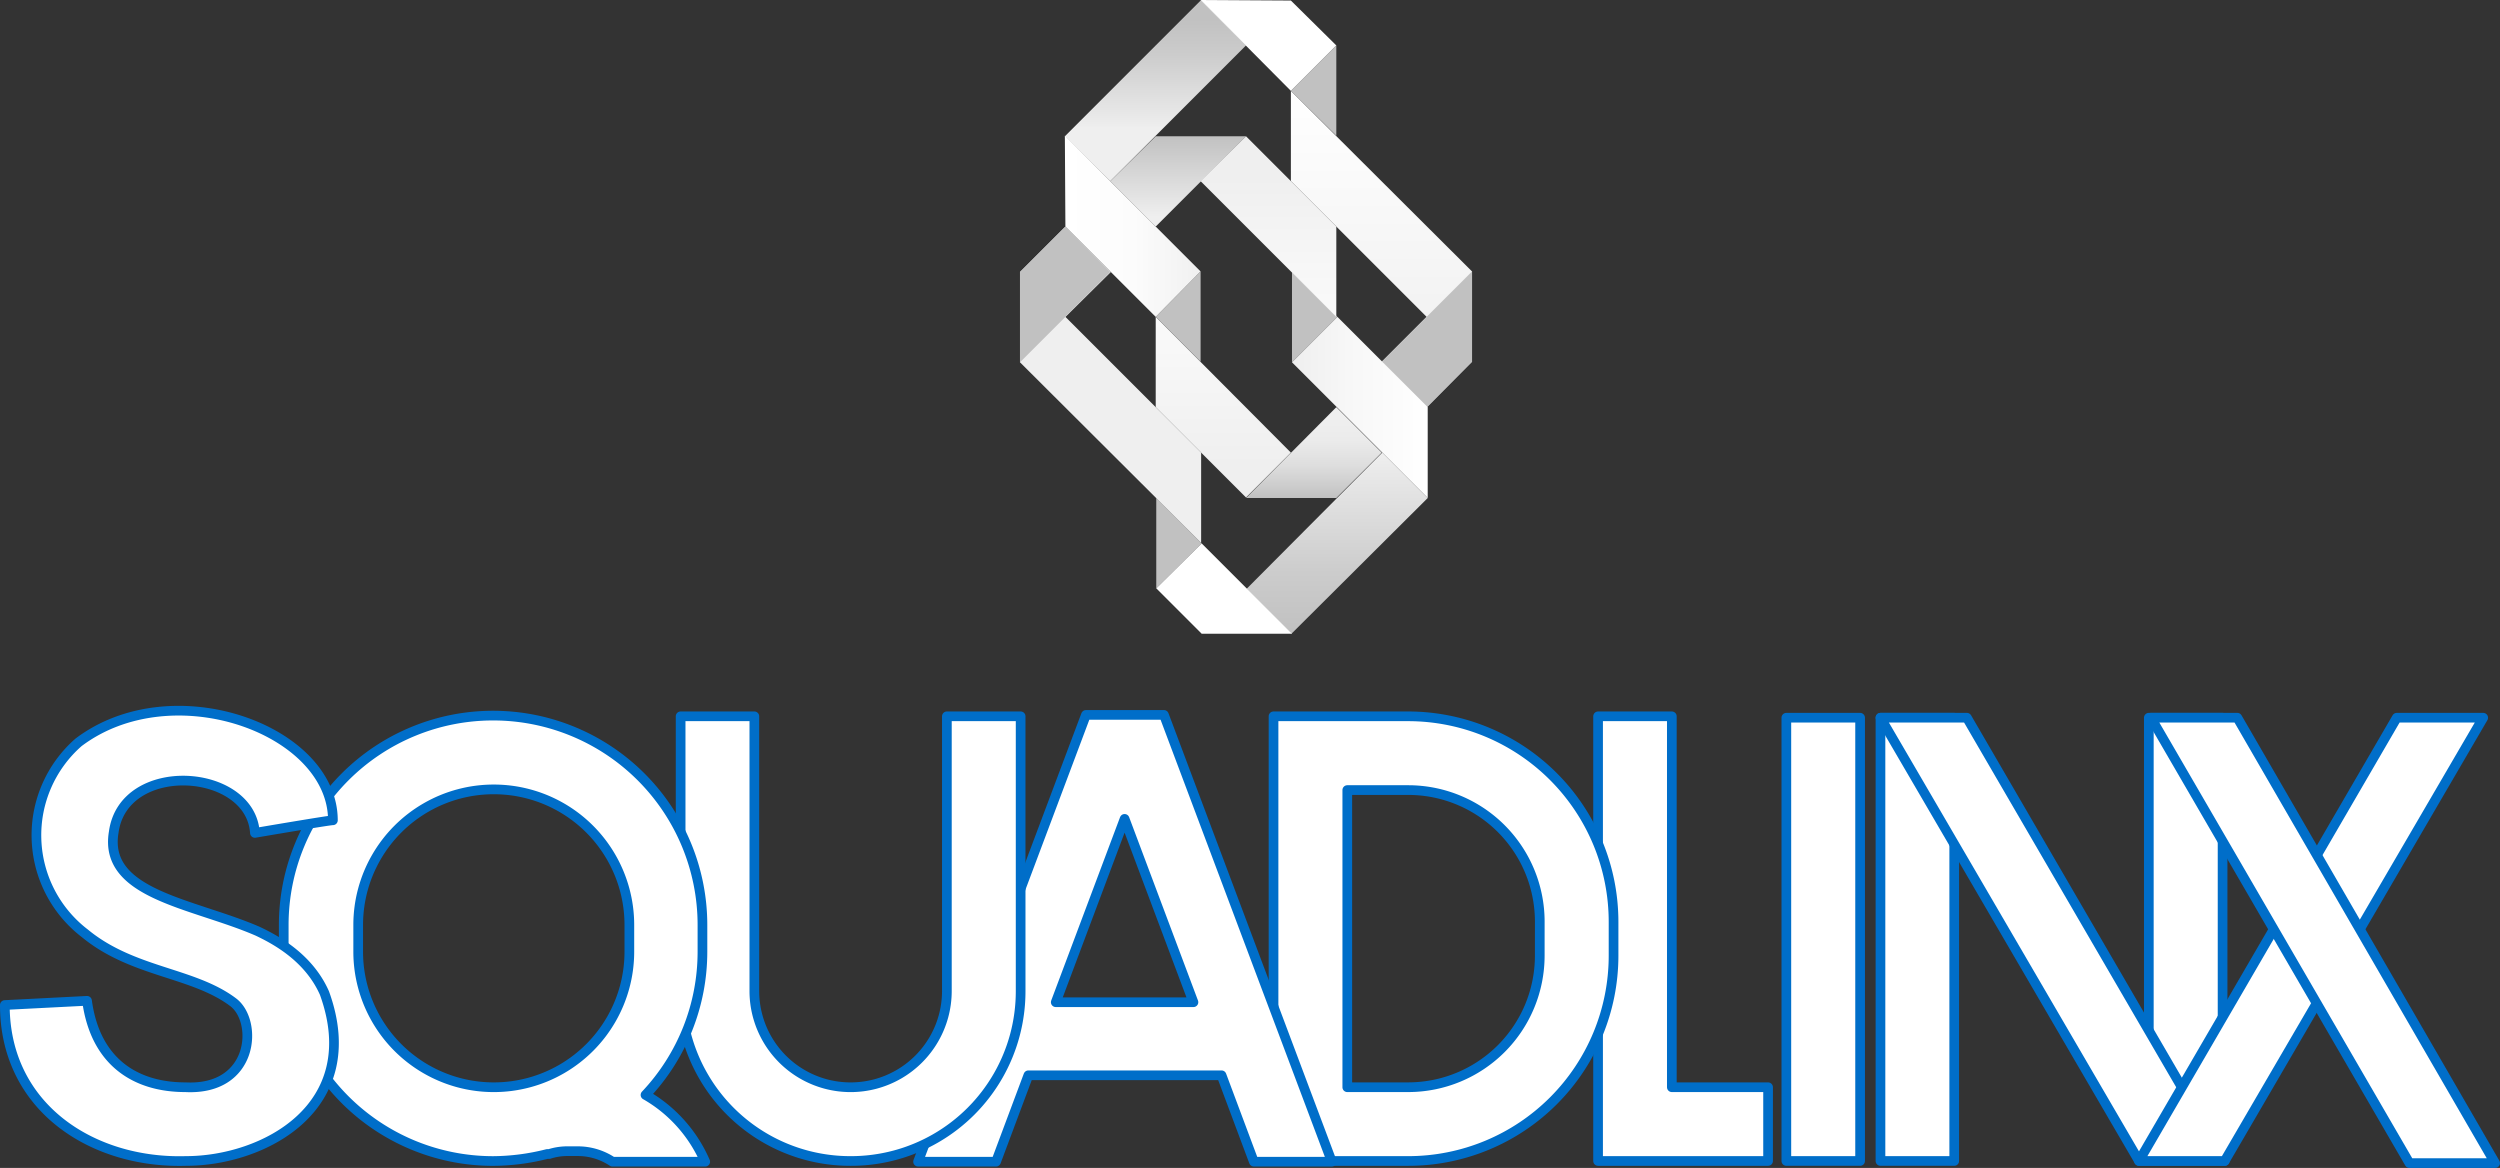
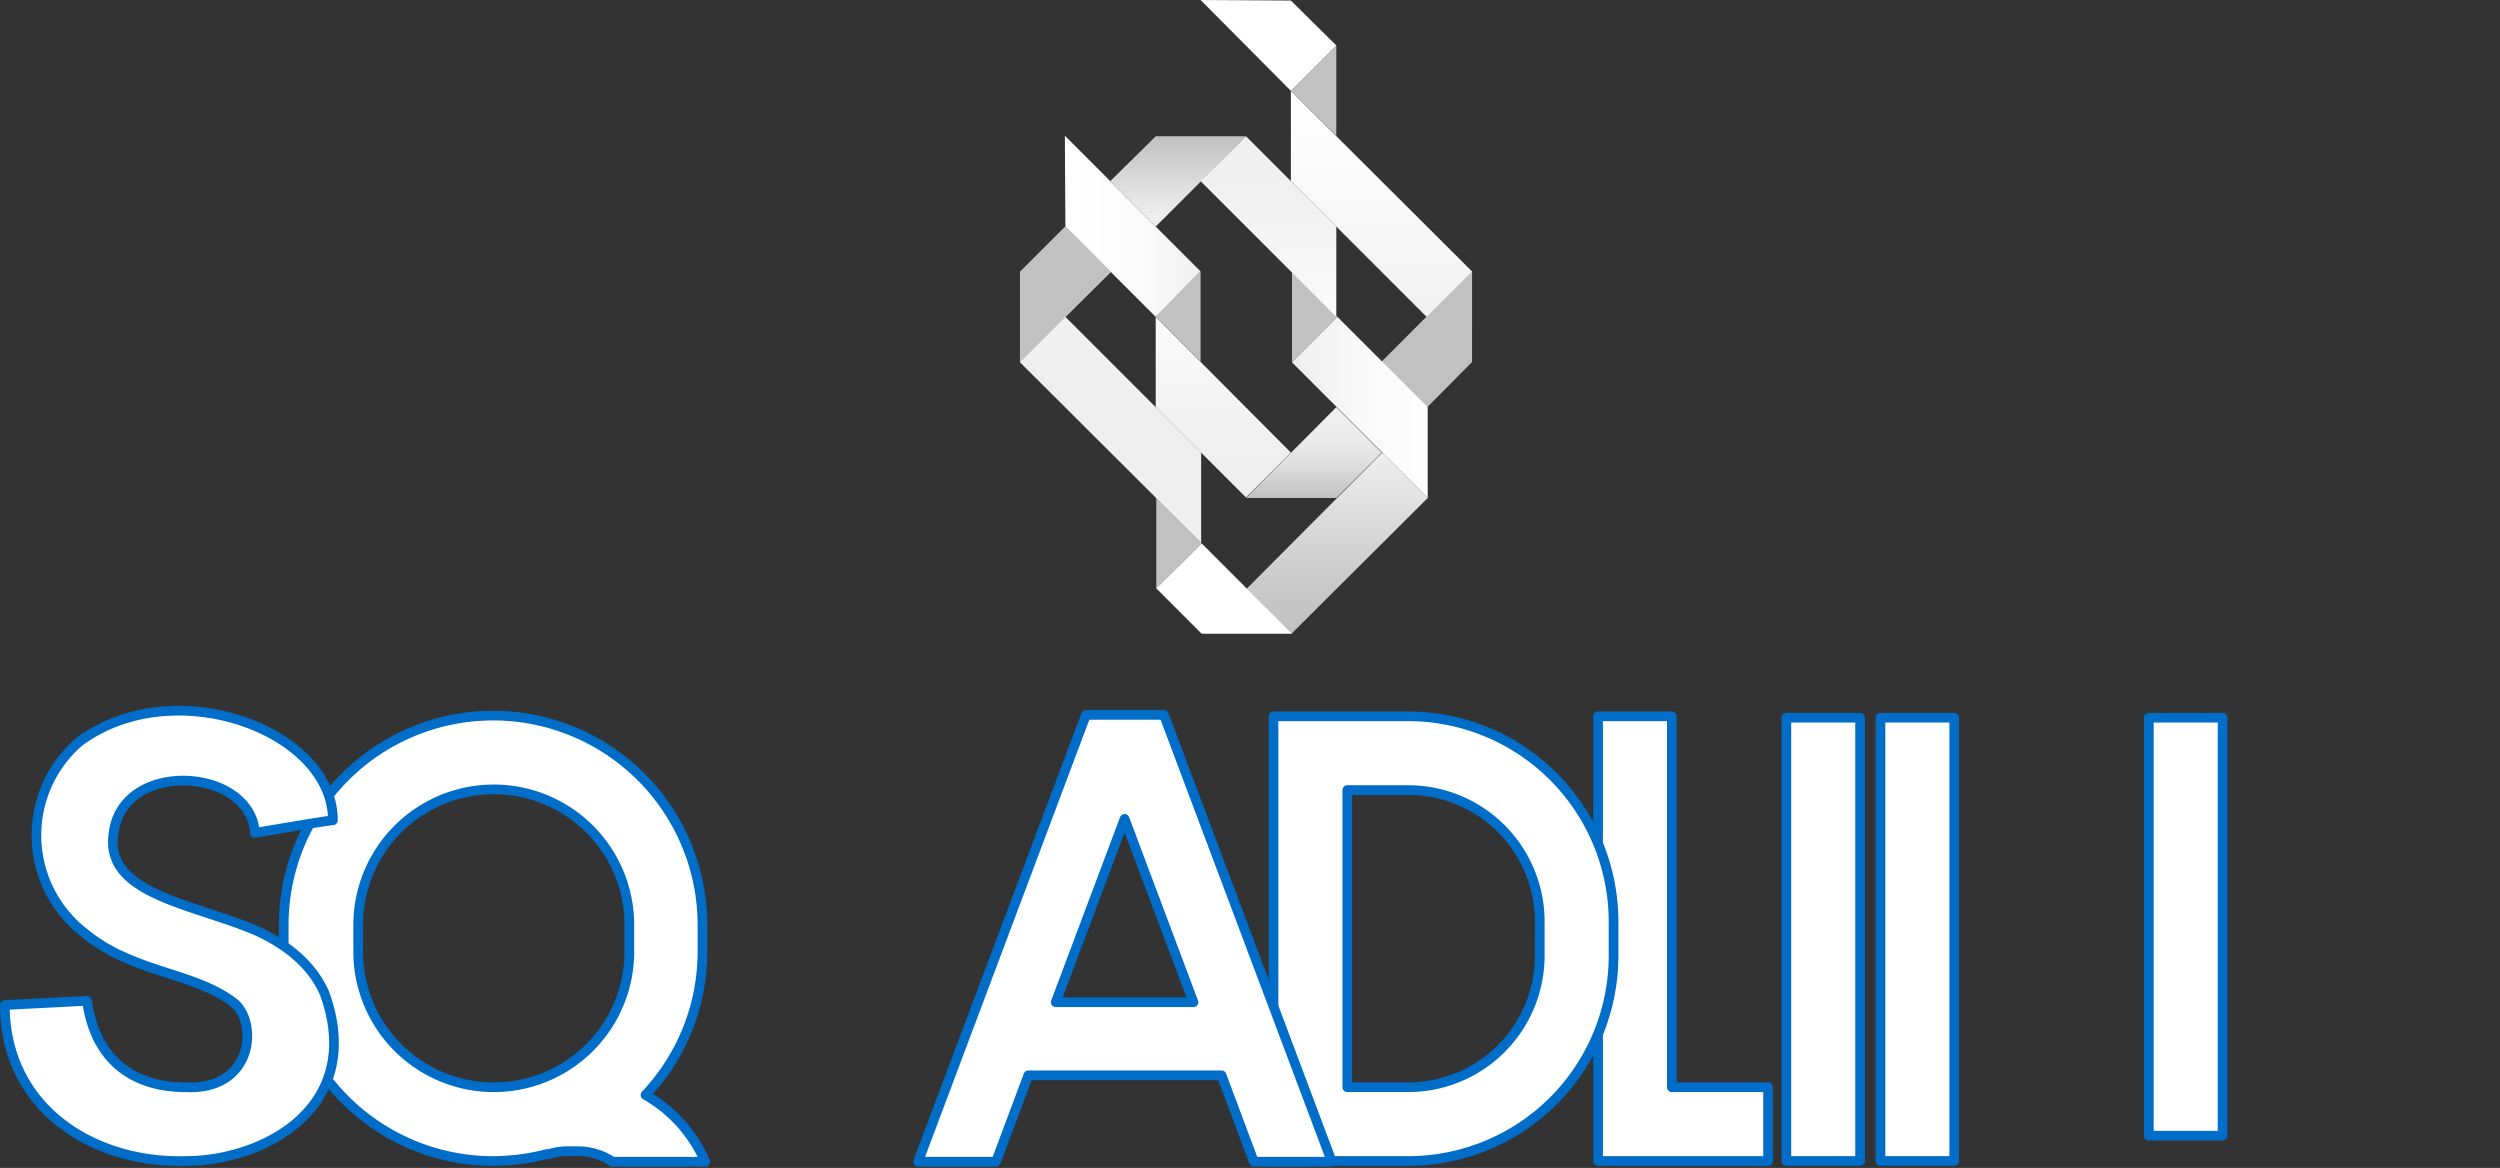
<svg xmlns="http://www.w3.org/2000/svg" xmlns:xlink="http://www.w3.org/1999/xlink" viewBox="0 0 237.629 111.015">
  <rect x="0" y="0" width="237.629" height="111.015" fill="#333333" stroke="none" />
  <defs>
    <style>
      .cls-1, .cls-10 {
        fill: #fff;
      }

      .cls-1 {
        stroke: #006ec9;
        stroke-linecap: round;
        stroke-linejoin: round;
        stroke-miterlimit: 10;
        stroke-width: 0.921px;
      }

      .cls-2 {
        fill: url(#linear-gradient);
      }

      .cls-3 {
        fill: url(#linear-gradient-2);
      }

      .cls-4 {
        fill: #c1c1c1;
      }

      .cls-5 {
        fill: url(#linear-gradient-3);
      }

      .cls-6 {
        fill: url(#linear-gradient-4);
      }

      .cls-7 {
        fill: url(#linear-gradient-5);
      }

      .cls-8 {
        fill: url(#linear-gradient-6);
      }

      .cls-9 {
        fill: url(#linear-gradient-7);
      }

      .cls-11 {
        fill: url(#linear-gradient-8);
      }

      .cls-12 {
        fill: url(#linear-gradient-9);
      }

      .cls-13 {
        fill: url(#linear-gradient-10);
      }

      .cls-14 {
        fill: url(#linear-gradient-11);
      }

      .cls-15 {
        fill: url(#linear-gradient-12);
      }
    </style>
    <linearGradient id="linear-gradient" x1="0.501" y1="1" x2="0.501" gradientUnits="objectBoundingBox">
      <stop offset="0.105" stop-color="#efefef" />
      <stop offset="0.999" stop-color="#fff" />
    </linearGradient>
    <linearGradient id="linear-gradient-2" x1="0.5" y1="0.838" x2="0.5" y2="-0.345" gradientUnits="objectBoundingBox">
      <stop offset="0.013" stop-color="#efefef" />
      <stop offset="0.999" stop-color="#fff" />
    </linearGradient>
    <linearGradient id="linear-gradient-3" x1="0.501" y1="0.099" x2="0.501" y2="0.709" gradientUnits="objectBoundingBox">
      <stop offset="0.016" stop-color="#c1c1c1" />
      <stop offset="0.336" stop-color="#ccc" />
      <stop offset="0.898" stop-color="#e9e9e9" />
      <stop offset="0.999" stop-color="#efefef" />
    </linearGradient>
    <linearGradient id="linear-gradient-4" x1="0.001" y1="0.5" x2="1" y2="0.5" gradientUnits="objectBoundingBox">
      <stop offset="0" stop-color="#fff" />
      <stop offset="0.51" stop-color="#fcfcfc" />
      <stop offset="0.927" stop-color="#f2f2f2" />
      <stop offset="1" stop-color="#efefef" />
    </linearGradient>
    <linearGradient id="linear-gradient-5" x1="0.501" y1="0.998" x2="0.501" y2="-0.003" gradientUnits="objectBoundingBox">
      <stop offset="0.105" stop-color="#efefef" />
      <stop offset="0.999" stop-color="#c1c1c1" />
    </linearGradient>
    <linearGradient id="linear-gradient-6" x1="0.499" y1="0.002" x2="0.499" y2="0.997" gradientUnits="objectBoundingBox">
      <stop offset="0.11" stop-color="#efefef" />
      <stop offset="0.364" stop-color="#ebebeb" />
      <stop offset="0.64" stop-color="#dedede" />
      <stop offset="0.925" stop-color="#c8c8c8" />
      <stop offset="0.999" stop-color="#c1c1c1" />
    </linearGradient>
    <linearGradient id="linear-gradient-7" x1="171.408" y1="-113.542" x2="171.408" y2="-112.876" xlink:href="#linear-gradient-6" />
    <linearGradient id="linear-gradient-8" x1="0.499" y1="1.001" x2="0.499" gradientUnits="objectBoundingBox">
      <stop offset="0.016" stop-color="#c1c1c1" />
      <stop offset="0.336" stop-color="#ccc" />
      <stop offset="0.896" stop-color="#e9e9e9" />
      <stop offset="0.998" stop-color="#efefef" />
    </linearGradient>
    <linearGradient id="linear-gradient-9" y1="0.501" x2="0.999" y2="0.501" gradientUnits="objectBoundingBox">
      <stop offset="0.016" stop-color="#efefef" />
      <stop offset="0.416" stop-color="#f7f7f7" />
      <stop offset="1" stop-color="#fff" />
    </linearGradient>
    <linearGradient id="linear-gradient-10" x1="0.501" y1="0.208" x2="0.501" y2="1.484" gradientUnits="objectBoundingBox">
      <stop offset="0.013" stop-color="#efefef" />
      <stop offset="0.414" stop-color="#f7f7f7" />
      <stop offset="0.999" stop-color="#fff" />
    </linearGradient>
    <linearGradient id="linear-gradient-11" x1="-59.698" y1="-91.902" x2="-59.698" y2="-92.903" xlink:href="#linear-gradient" />
    <linearGradient id="linear-gradient-12" x1="-135.333" y1="-270.859" x2="-135.333" y2="-270.193" xlink:href="#linear-gradient-6" />
  </defs>
  <g id="Group_470" data-name="Group 470" transform="translate(-351.306 -290.04)">
    <g id="Group_391" data-name="Group 391" transform="translate(351.766 290.04)">
      <g id="Group_17" data-name="Group 17" transform="translate(0 67.553)">
        <g id="Group_425" data-name="Group 425" transform="translate(0 0)">
          <rect id="Rectangle_6" data-name="Rectangle 6" class="cls-1" width="7.011" height="39.73" transform="translate(203.789 0.667)" />
          <path id="Path_34" data-name="Path 34" class="cls-1" d="M243.459,169.556h-9.148V134.3H227.3v42.267h16.159Z" transform="translate(-75.86 -133.766)" />
          <rect id="Rectangle_7" data-name="Rectangle 7" class="cls-1" width="7.011" height="42.133" transform="translate(169.335 0.667)" />
          <rect id="Rectangle_8" data-name="Rectangle 8" class="cls-1" width="7.011" height="42.133" transform="translate(178.282 0.667)" />
-           <path id="Path_35" data-name="Path 35" class="cls-1" d="M267.5,134.5h8.213l24.505,42.133h-8.146Z" transform="translate(-89.218 -133.833)" />
-           <path id="Path_36" data-name="Path 36" class="cls-1" d="M337.018,134.5h-8.213L304.3,176.633h8.146Z" transform="translate(-101.446 -133.833)" />
          <path id="Path_37" data-name="Path 37" class="cls-1" d="M193.92,134.3H181.1v42.267h12.82a19.52,19.52,0,0,0,19.5-19.5v-3.205A19.535,19.535,0,0,0,193.92,134.3Zm12.486,22.769a12.51,12.51,0,0,1-12.486,12.486h-5.809V141.311h5.809A12.51,12.51,0,0,1,206.407,153.8Z" transform="translate(-60.509 -133.766)" />
          <path id="Path_38" data-name="Path 38" class="cls-1" d="M162.417,176.567h7.412L153.87,134.1h-7.412L130.5,176.567h7.412l3.072-8.213h18.362Zm-18.83-15.157,6.544-17.428,6.544,17.428Z" transform="translate(-43.696 -133.7)" />
-           <path id="Path_39" data-name="Path 39" class="cls-1" d="M306,134.5h8.213l24.505,42.334h-8.146Z" transform="translate(-102.011 -133.833)" />
-           <path id="Path_40" data-name="Path 40" class="cls-1" d="M122.007,134.3v26.108a9.148,9.148,0,1,1-18.3,0V134.3H96.7v26.108a16.129,16.129,0,0,0,16.159,16.159h0a16.129,16.129,0,0,0,16.159-16.159V134.3Z" transform="translate(-32.465 -133.766)" />
          <path id="Path_41" data-name="Path 41" class="cls-1" d="M74.588,170.257A19.821,19.821,0,0,0,80,156.636V154.1a19.9,19.9,0,0,0-39.8,0v2.537a19.905,19.905,0,0,0,19.9,19.9,21.247,21.247,0,0,0,5.141-.668h.2a5.623,5.623,0,0,1,1.8-.267h.868a5.94,5.94,0,0,1,3.339,1h8.814A13.5,13.5,0,0,0,74.588,170.257Zm-27.31-13.622V154.1a12.887,12.887,0,0,1,25.774,0v2.537a12.887,12.887,0,1,1-25.774,0Z" transform="translate(-13.691 -133.733)" />
          <g id="Group_16" data-name="Group 16">
            <path id="Path_43" data-name="Path 43" class="cls-1" d="M22.2,161.211c-3.806-2.871-9.548-2.8-14.089-6.544a11.74,11.74,0,0,1-.6-18.162c8.947-6.744,24.172-1.2,24.172,7.412-.4,0-7.412,1.2-7.412,1.2-.4-6.21-12.486-7.011-13.421-.067-1,5.943,7.545,6.744,13.688,9.415,1.536.735,4.808,2.4,6.343,5.876,3.94,10.884-5.809,15.959-13.154,15.959C8.847,176.568.5,171.227.5,161.478l7.812-.4c.8,5.876,4.674,8.213,9.348,8.213C24.2,169.624,24.6,163.014,22.2,161.211Z" transform="translate(-0.5 -133.501)" />
          </g>
        </g>
      </g>
      <g id="Group_18" data-name="Group 18" transform="translate(96.491 0)">
        <path id="Path_44" data-name="Path 44" class="cls-2" d="M211.419,33.767h0L194.2,16.6v8.583l12.9,12.9-4.266,4.266,4.266,4.318,4.318-4.318Z" transform="translate(-168.45 -7.965)" />
        <path id="Path_45" data-name="Path 45" class="cls-3" d="M169.5,57.9l12.849,12.9-4.266,4.266L169.5,66.483Z" transform="translate(-156.599 -27.78)" />
        <path id="Path_46" data-name="Path 46" class="cls-4" d="M173.766,49.6v8.583L169.5,53.918Z" transform="translate(-156.599 -23.798)" />
-         <path id="Path_47" data-name="Path 47" class="cls-5" d="M165.853,0l4.266,4.318-12.9,12.9L152.9,12.953Z" transform="translate(-148.634)" />
        <path id="Path_48" data-name="Path 48" class="cls-4" d="M198.518,8.3v8.583L194.2,12.618Z" transform="translate(-168.45 -3.982)" />
        <path id="Path_49" data-name="Path 49" class="cls-6" d="M165.8,37.7l-4.266,4.318-8.583-8.583L152.9,24.8Z" transform="translate(-148.634 -11.899)" />
        <path id="Path_50" data-name="Path 50" class="cls-7" d="M165.518,24.9H174.1l-8.583,8.583L161.2,29.166Z" transform="translate(-152.617 -11.947)" />
        <path id="Path_51" data-name="Path 51" class="cls-8" d="M194.583,83.035H186l8.583-8.635,4.318,4.318Z" transform="translate(-164.516 -35.697)" />
        <path id="Path_52" data-name="Path 52" class="cls-9" d="M219.383,58.183V49.6L210.8,58.183l4.318,4.318Z" transform="translate(-176.415 -23.798)" />
        <path id="Path_53" data-name="Path 53" class="cls-10" d="M186.283.052,190.6,4.318l-4.318,4.318L177.7,0Z" transform="translate(-160.533)" />
        <path id="Path_54" data-name="Path 54" class="cls-4" d="M194.4,58.283V49.7l4.318,4.266Z" transform="translate(-168.546 -23.846)" />
        <path id="Path_55" data-name="Path 55" class="cls-11" d="M190.366,99.919,186.1,95.653,199,82.7l4.318,4.318Z" transform="translate(-164.564 -39.679)" />
        <path id="Path_56" data-name="Path 56" class="cls-4" d="M169.6,99.583V91l4.318,4.318Z" transform="translate(-156.647 -43.662)" />
        <path id="Path_57" data-name="Path 57" class="cls-12" d="M194.4,62.218l4.318-4.318,8.583,8.583v8.635Z" transform="translate(-168.546 -27.78)" />
        <path id="Path_58" data-name="Path 58" class="cls-10" d="M173.918,107.883l-4.318-4.318,4.318-4.266,8.583,8.583Z" transform="translate(-156.647 -47.644)" />
        <path id="Path_59" data-name="Path 59" class="cls-13" d="M182.018,24.9l8.583,8.583v8.583l-12.9-12.9Z" transform="translate(-160.533 -11.947)" />
        <path id="Path_60" data-name="Path 60" class="cls-14" d="M144.7,54.3h0l17.219,17.167V62.884l-12.9-12.9,4.318-4.266L149.018,41.4,144.7,45.718Z" transform="translate(-144.7 -19.864)" />
        <path id="Path_61" data-name="Path 61" class="cls-15" d="M144.7,45.718V54.3l8.583-8.583L149.018,41.4Z" transform="translate(-144.7 -19.864)" />
      </g>
    </g>
  </g>
</svg>